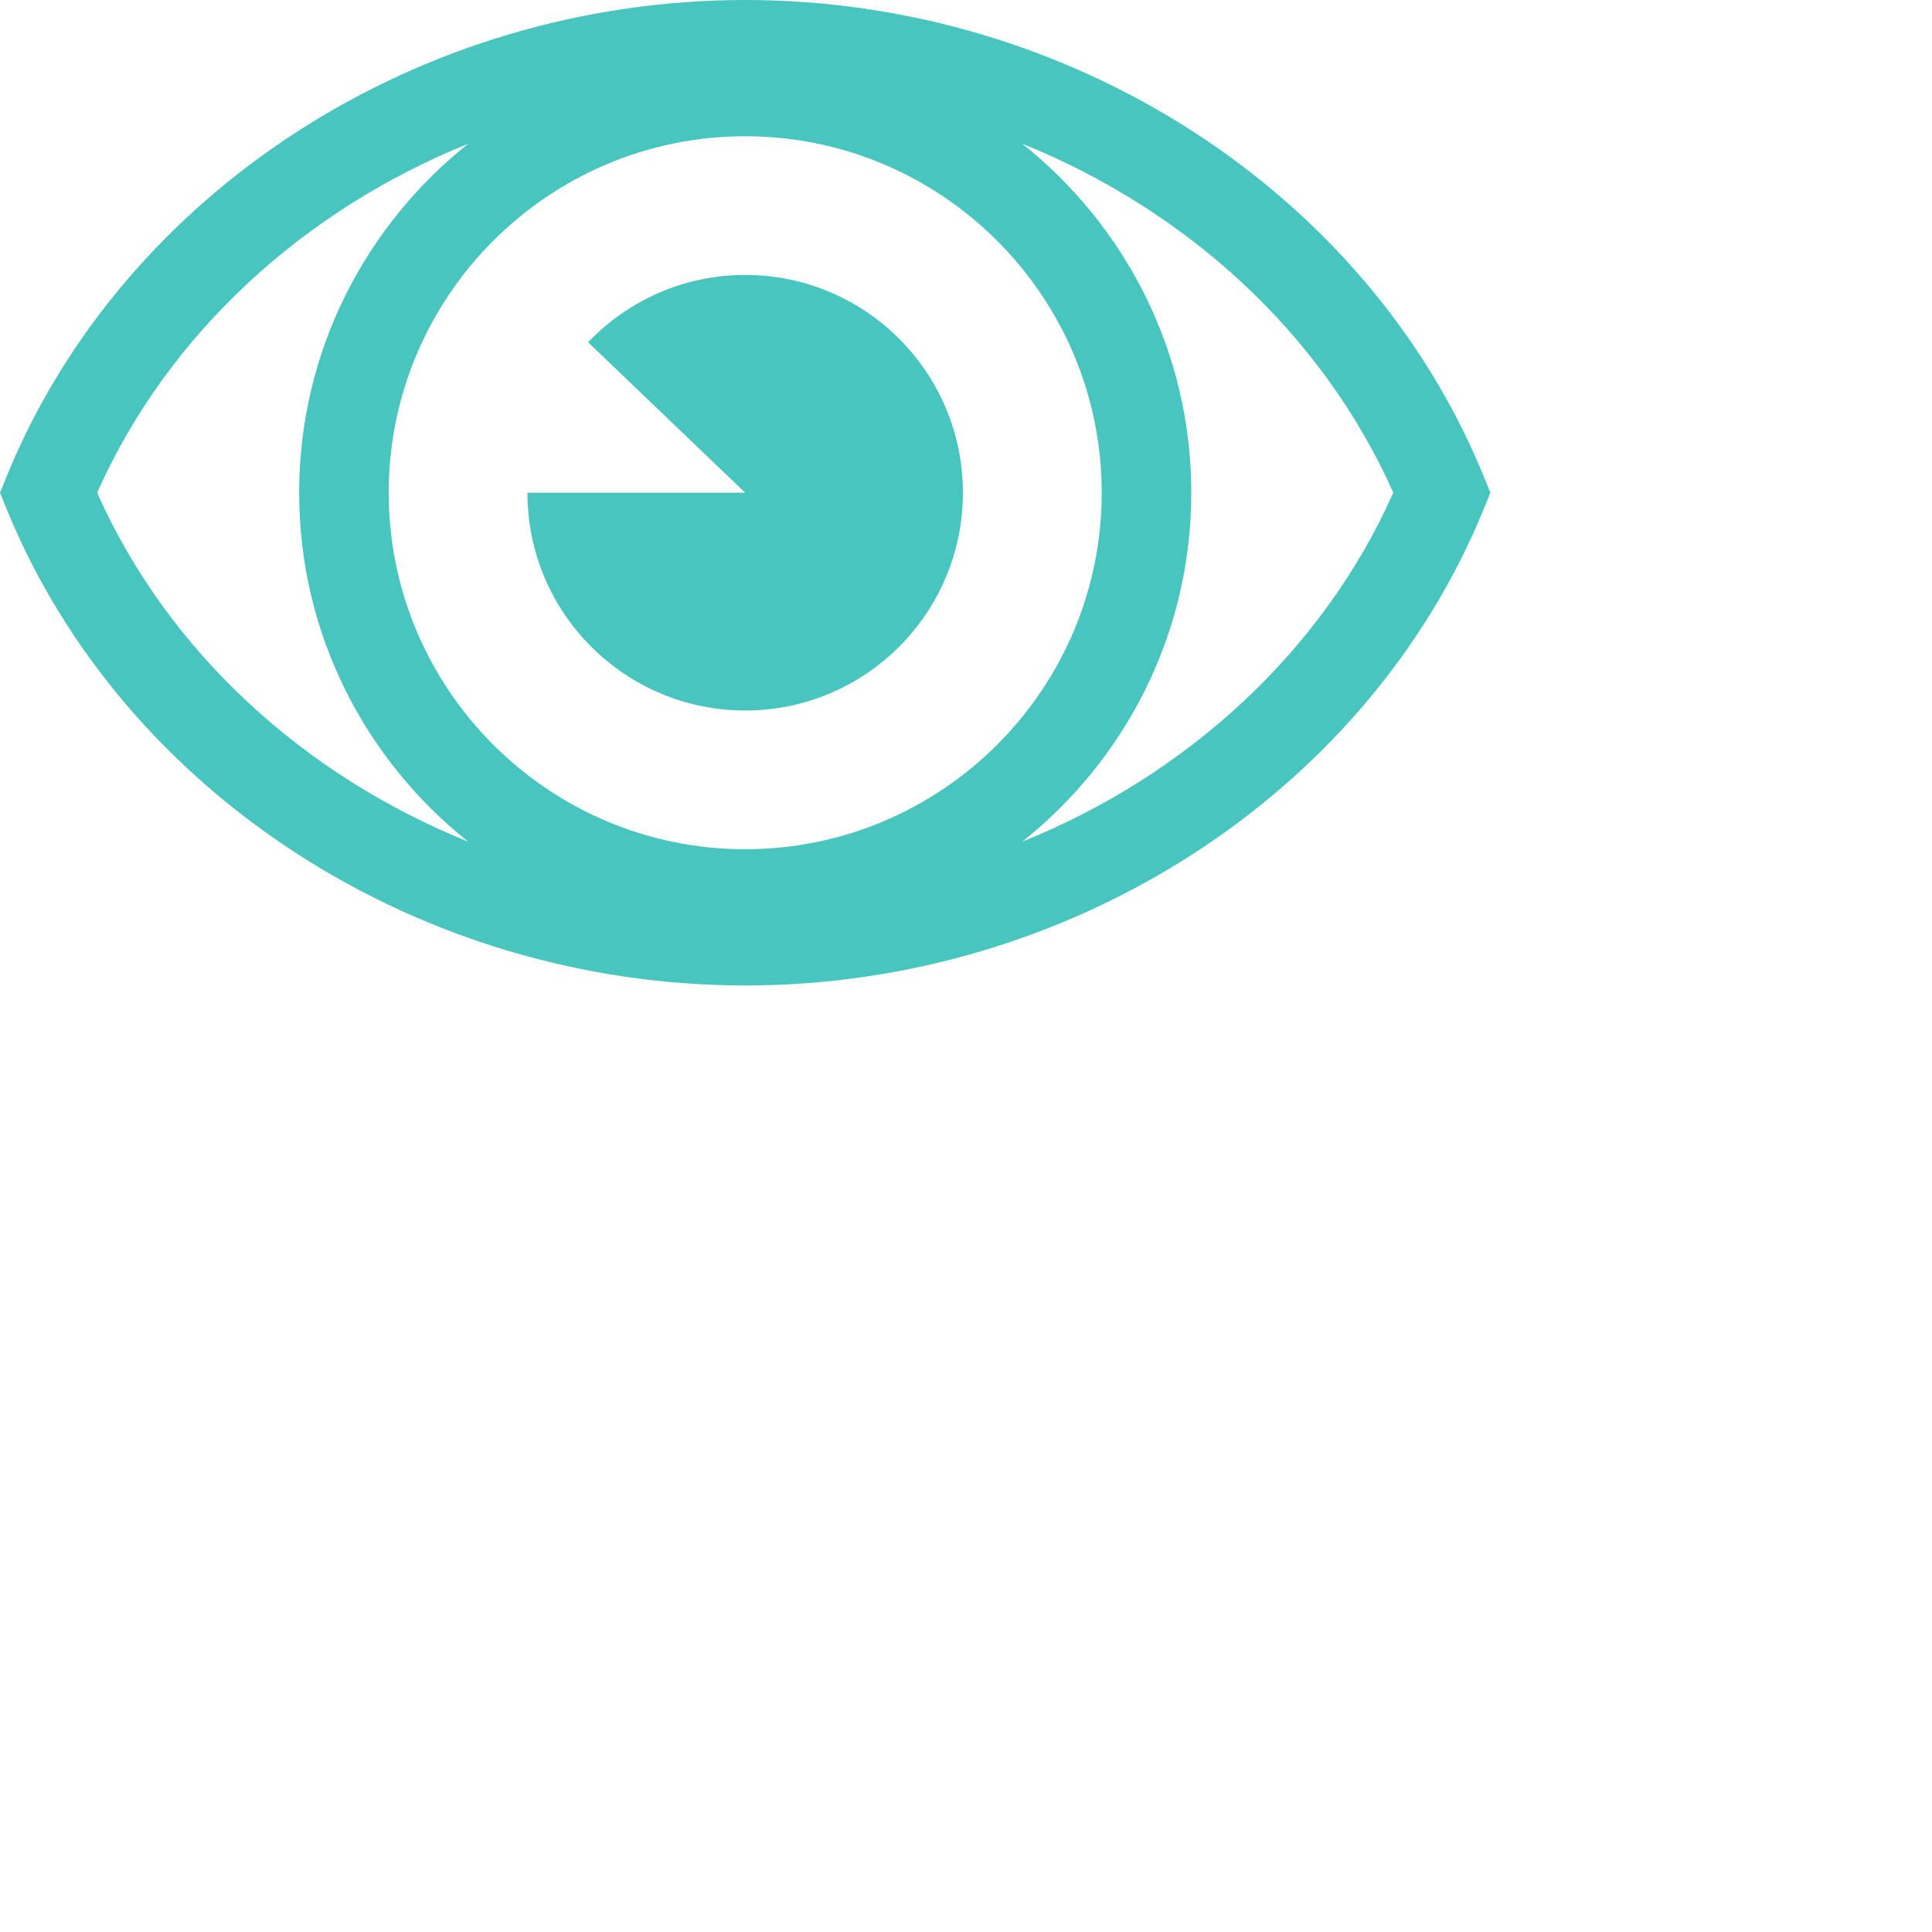
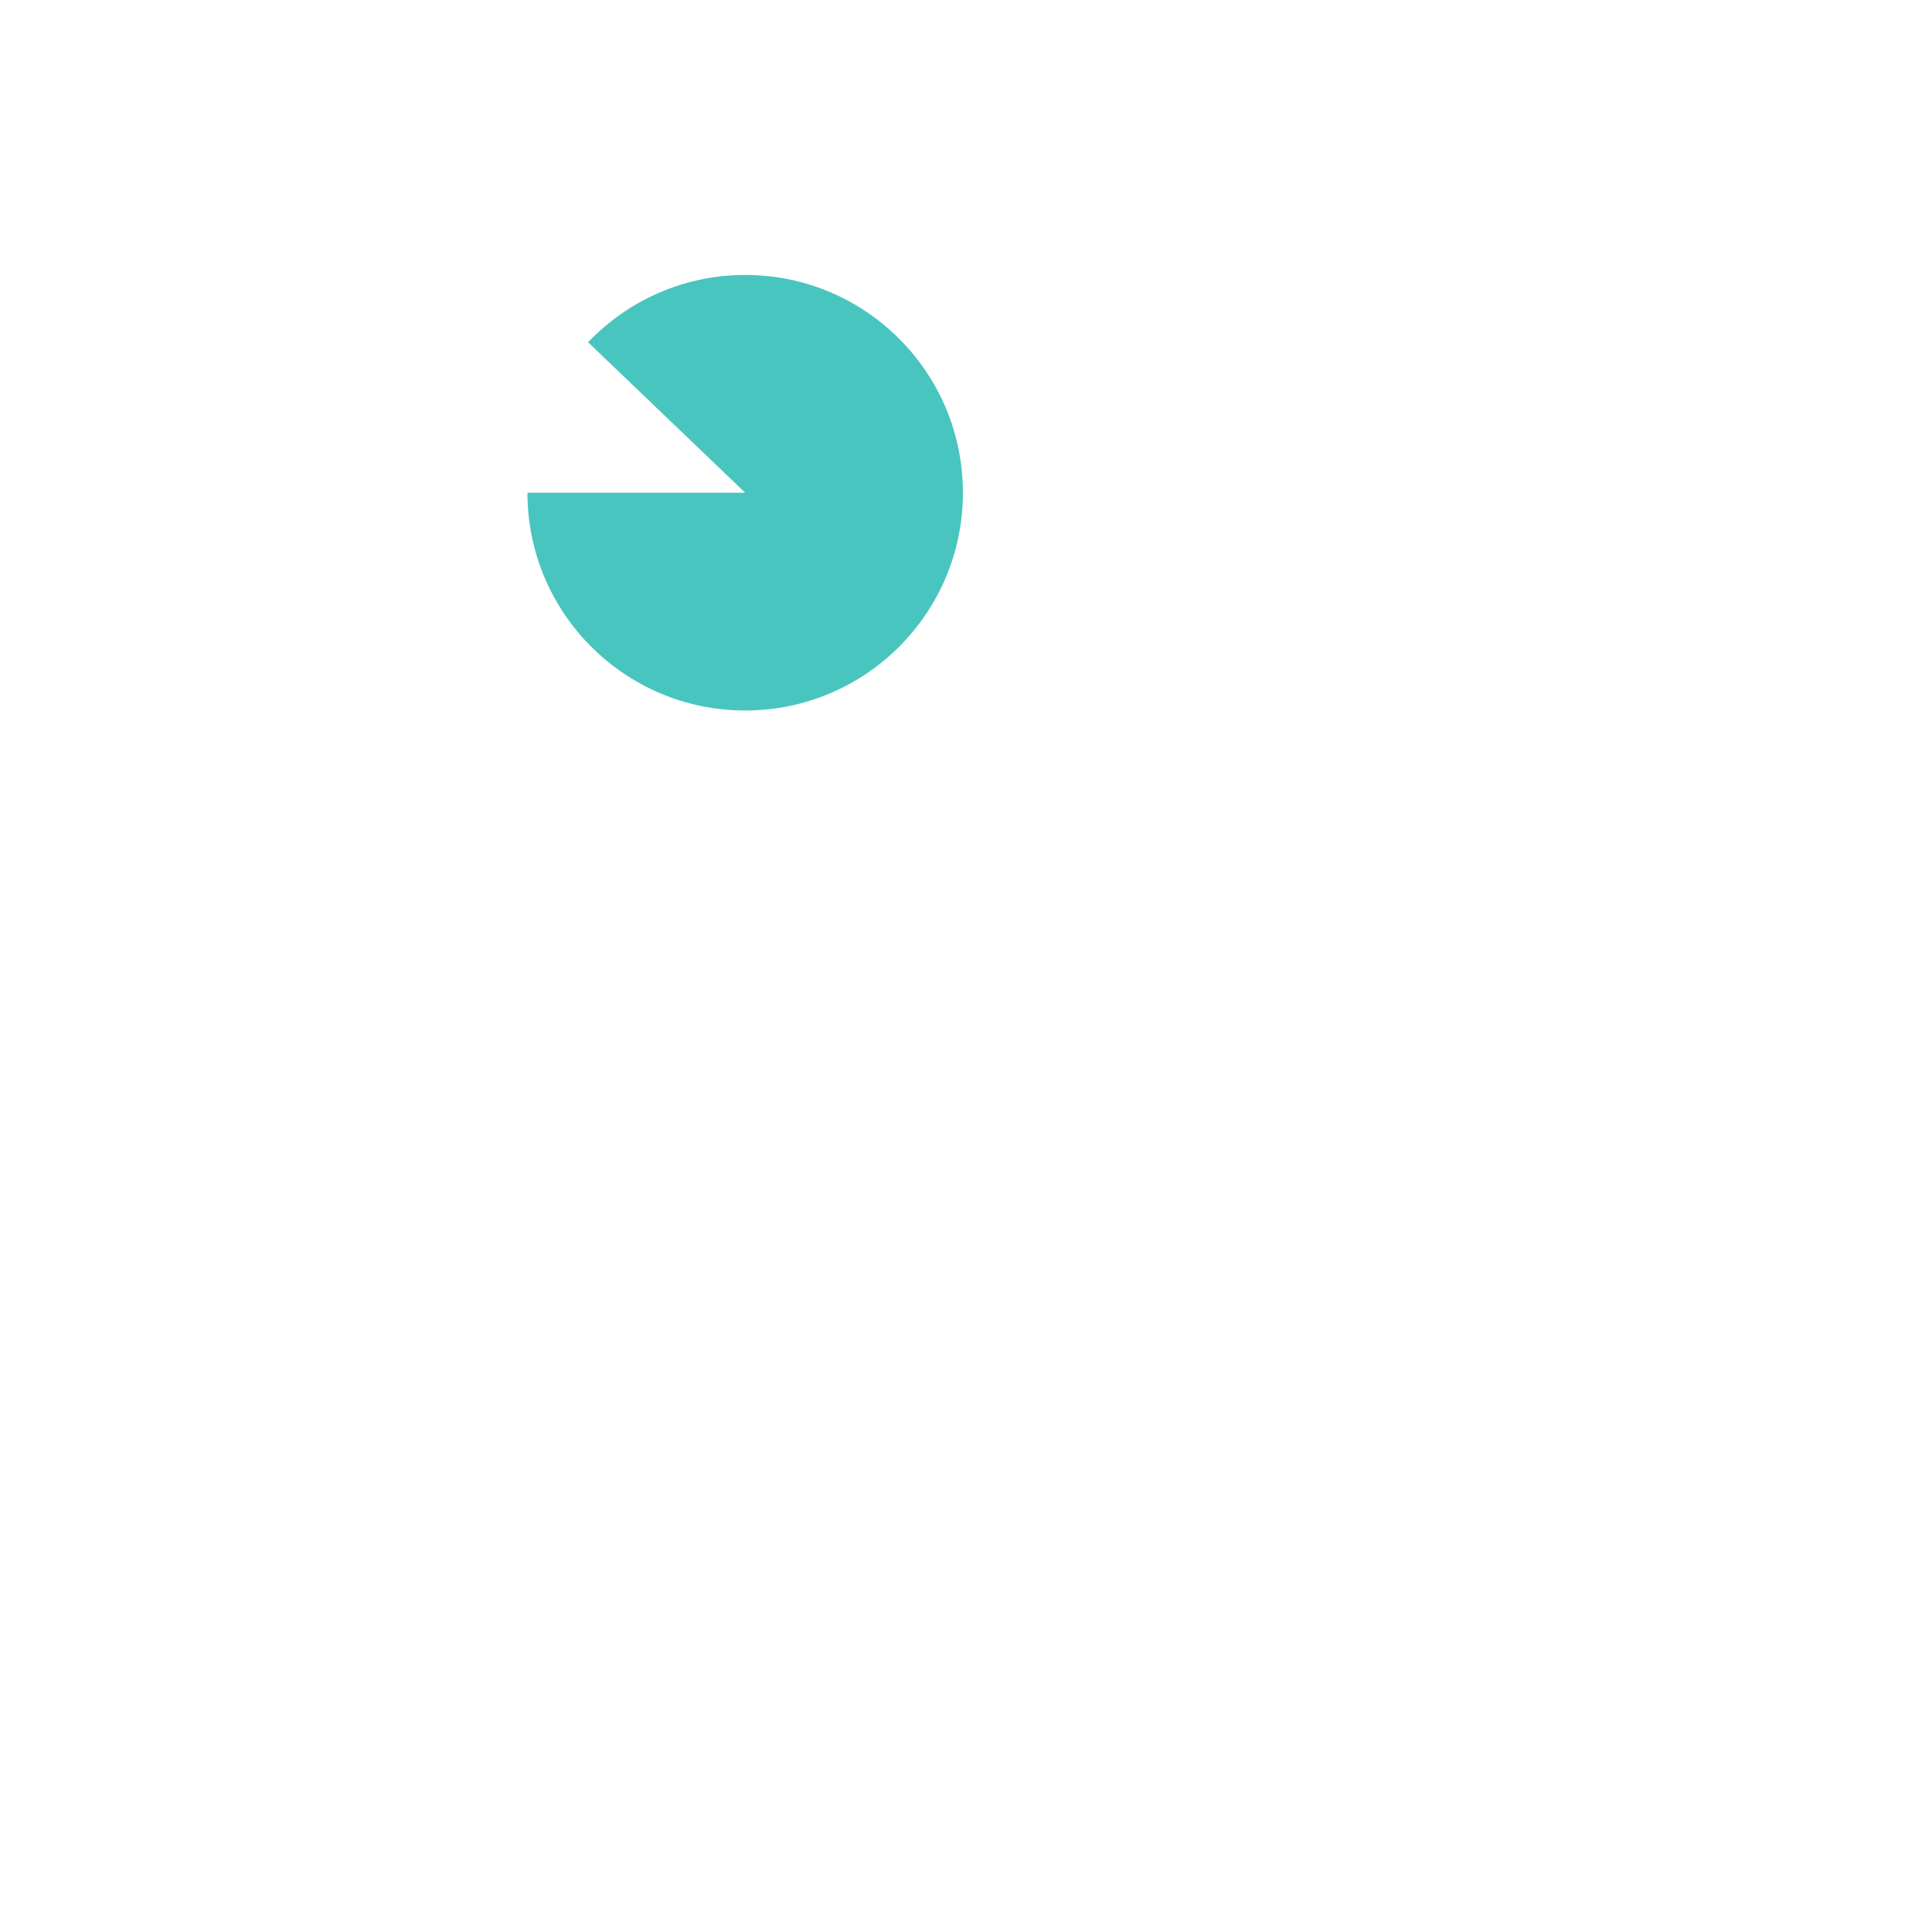
<svg xmlns="http://www.w3.org/2000/svg" version="1.1" id="Vrstva_1" x="0px" y="0px" width="70px" height="70px" viewBox="0 0 70 70" enable-background="new 0 0 70 70" xml:space="preserve">
  <g>
-     <path fill="#49C5C0" d="M53.749,17.235C49.524,6.925,38.775,0,27,0C15.226,0,4.476,6.925,0.251,17.235L0,17.852l0.251,0.617   C4.477,28.779,15.227,35.705,27,35.705c11.775,0,22.524-6.926,26.749-17.237L54,17.852L53.749,17.235z M27,30.769   c-7.122,0-12.916-5.794-12.916-12.916S19.878,4.937,27,4.937c7.122,0,12.917,5.794,12.917,12.916S34.122,30.769,27,30.769z    M3.52,17.852c2.56-5.755,7.478-10.236,13.445-12.644c-3.727,2.964-6.126,7.525-6.126,12.645c0,5.119,2.398,9.679,6.124,12.642   C10.997,28.087,6.08,23.606,3.52,17.852z M37.041,30.494c3.724-2.962,6.122-7.523,6.122-12.641c0-5.12-2.4-9.682-6.126-12.646   c5.968,2.409,10.881,6.89,13.445,12.644C47.92,23.605,43.005,28.086,37.041,30.494z" />
    <path fill="#49C5C0" d="M27,9.962c-2.239,0-4.259,0.939-5.693,2.438L27,17.853h-7.89l0,0c0,4.356,3.533,7.89,7.89,7.89   s7.888-3.532,7.888-7.89S31.358,9.962,27,9.962z" />
  </g>
</svg>